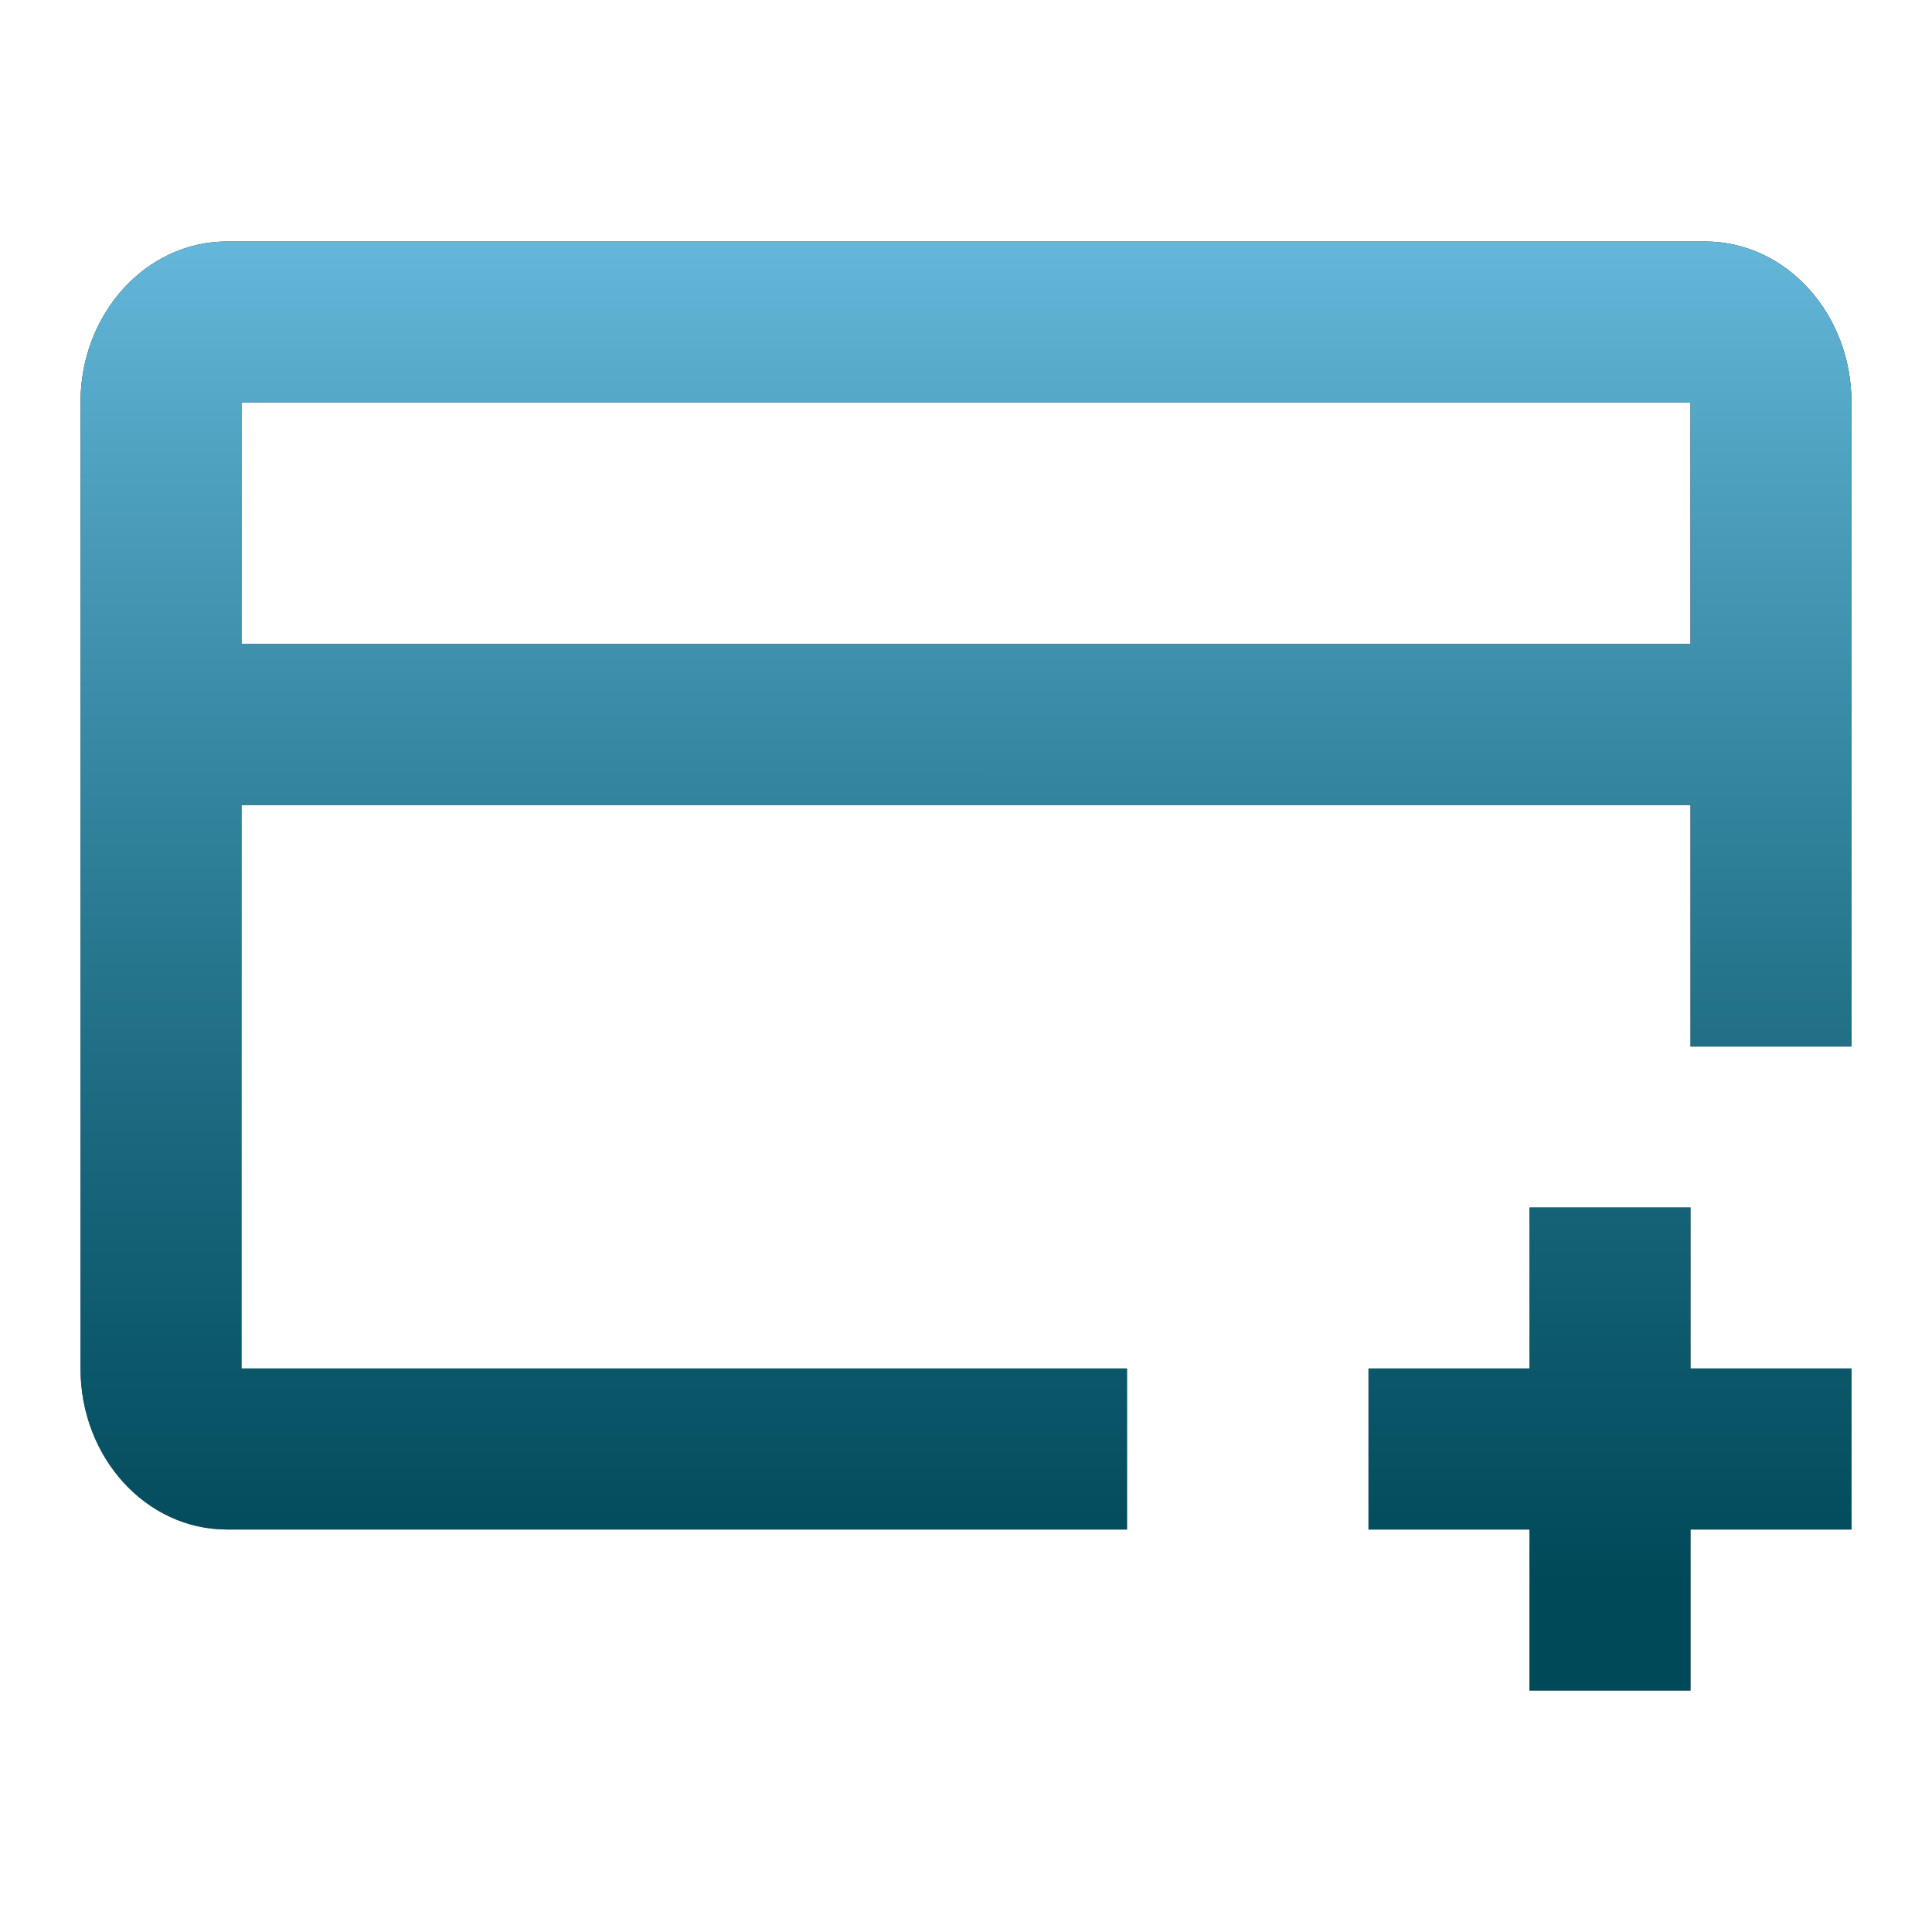
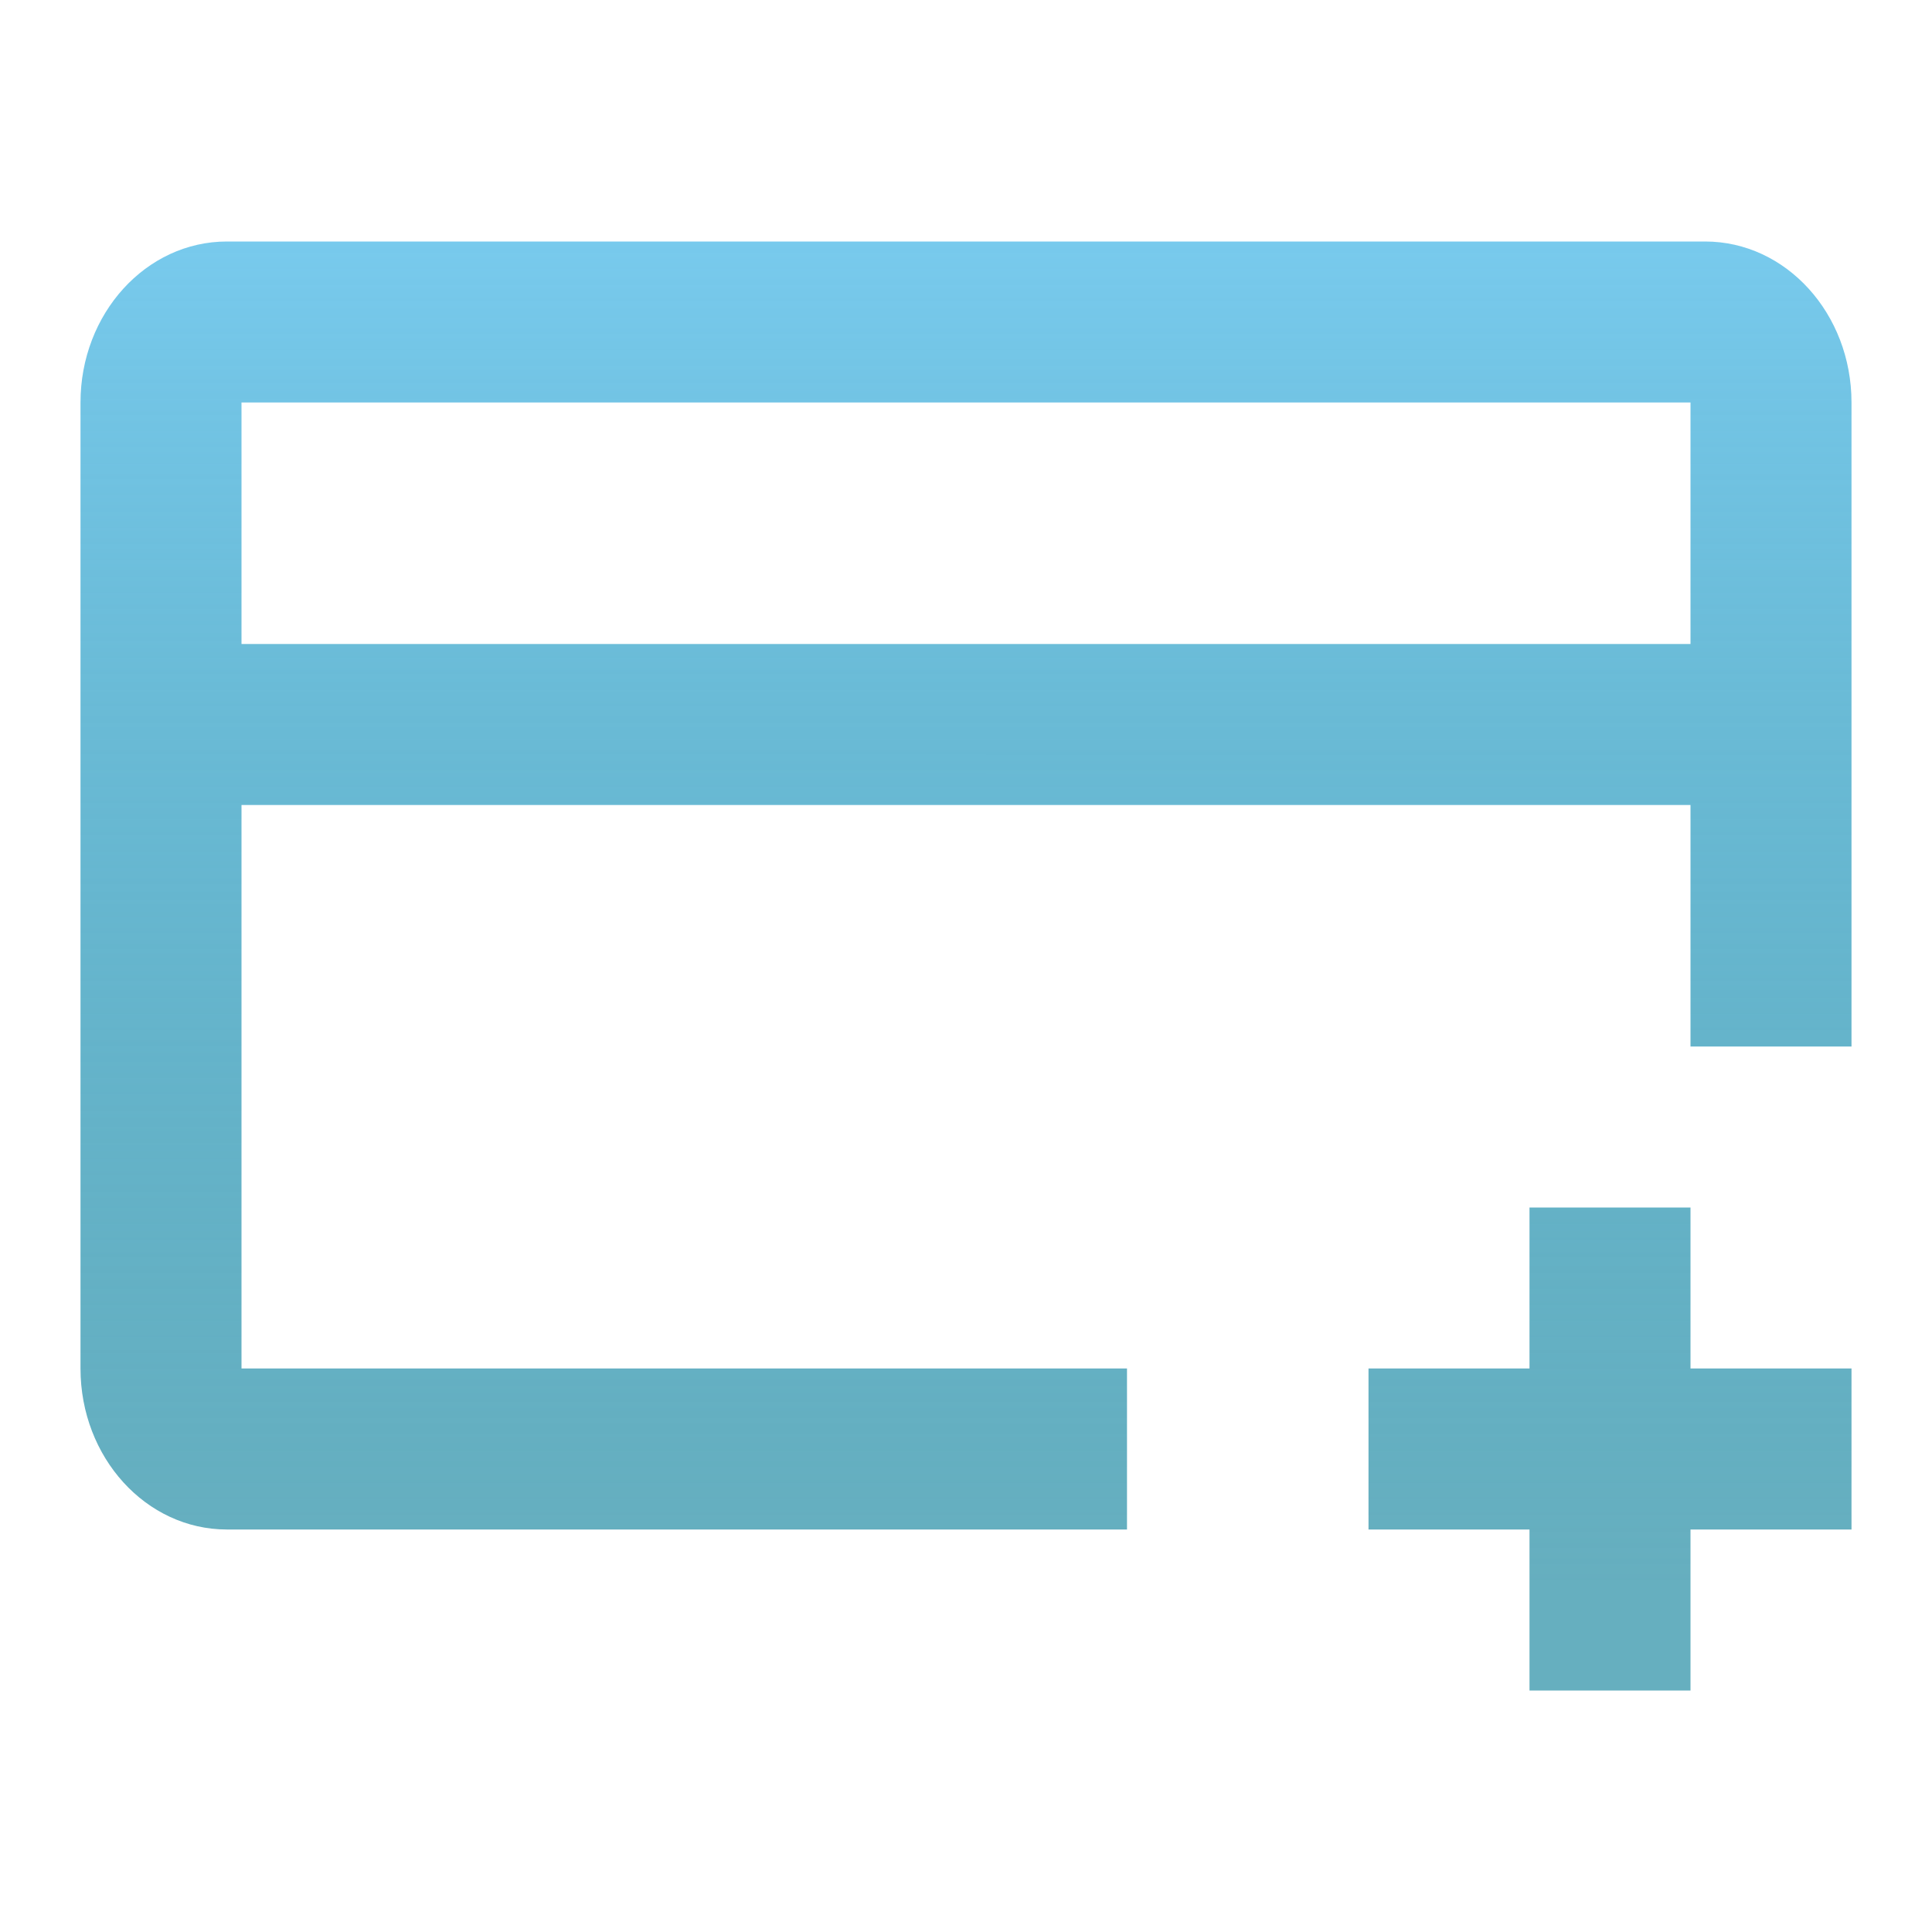
<svg xmlns="http://www.w3.org/2000/svg" width="84" height="84" viewBox="0 0 84 84" fill="none">
-   <path fill-rule="evenodd" clip-rule="evenodd" d="M74.136 10.5H9.864C6.349 10.5 3.5 13.634 3.5 17.5V59.5C3.5 63.366 6.349 66.5 9.864 66.5H49V59.5H10.5V35H73.5V45.5H80.5V17.5C80.5 13.634 77.651 10.5 74.136 10.5ZM73.5 28V17.5H10.5V28H73.5ZM59.5 66.5V59.5H66.5V52.5H73.5V59.5H80.5V66.5H73.5V73.5H66.5V66.5H59.5Z" fill="black" />
  <path fill-rule="evenodd" clip-rule="evenodd" d="M74.136 10.5H9.864C6.349 10.5 3.5 13.634 3.5 17.5V59.5C3.5 63.366 6.349 66.5 9.864 66.5H49V59.5H10.5V35H73.5V45.5H80.5V17.5C80.5 13.634 77.651 10.5 74.136 10.5ZM73.5 28V17.5H10.5V28H73.5ZM59.5 66.5V59.5H66.5V52.5H73.5V59.5H80.5V66.5H73.5V73.5H66.5V66.5H59.5Z" fill="url(#paint0_linear_3_8)" />
  <defs>
    <linearGradient id="paint0_linear_3_8" x1="42" y1="-2.723" x2="41.998" y2="69.048" gradientUnits="userSpaceOnUse">
      <stop stop-color="#86D7FF" />
      <stop offset="1" stop-color="#007994" stop-opacity="0.6" />
    </linearGradient>
  </defs>
</svg>